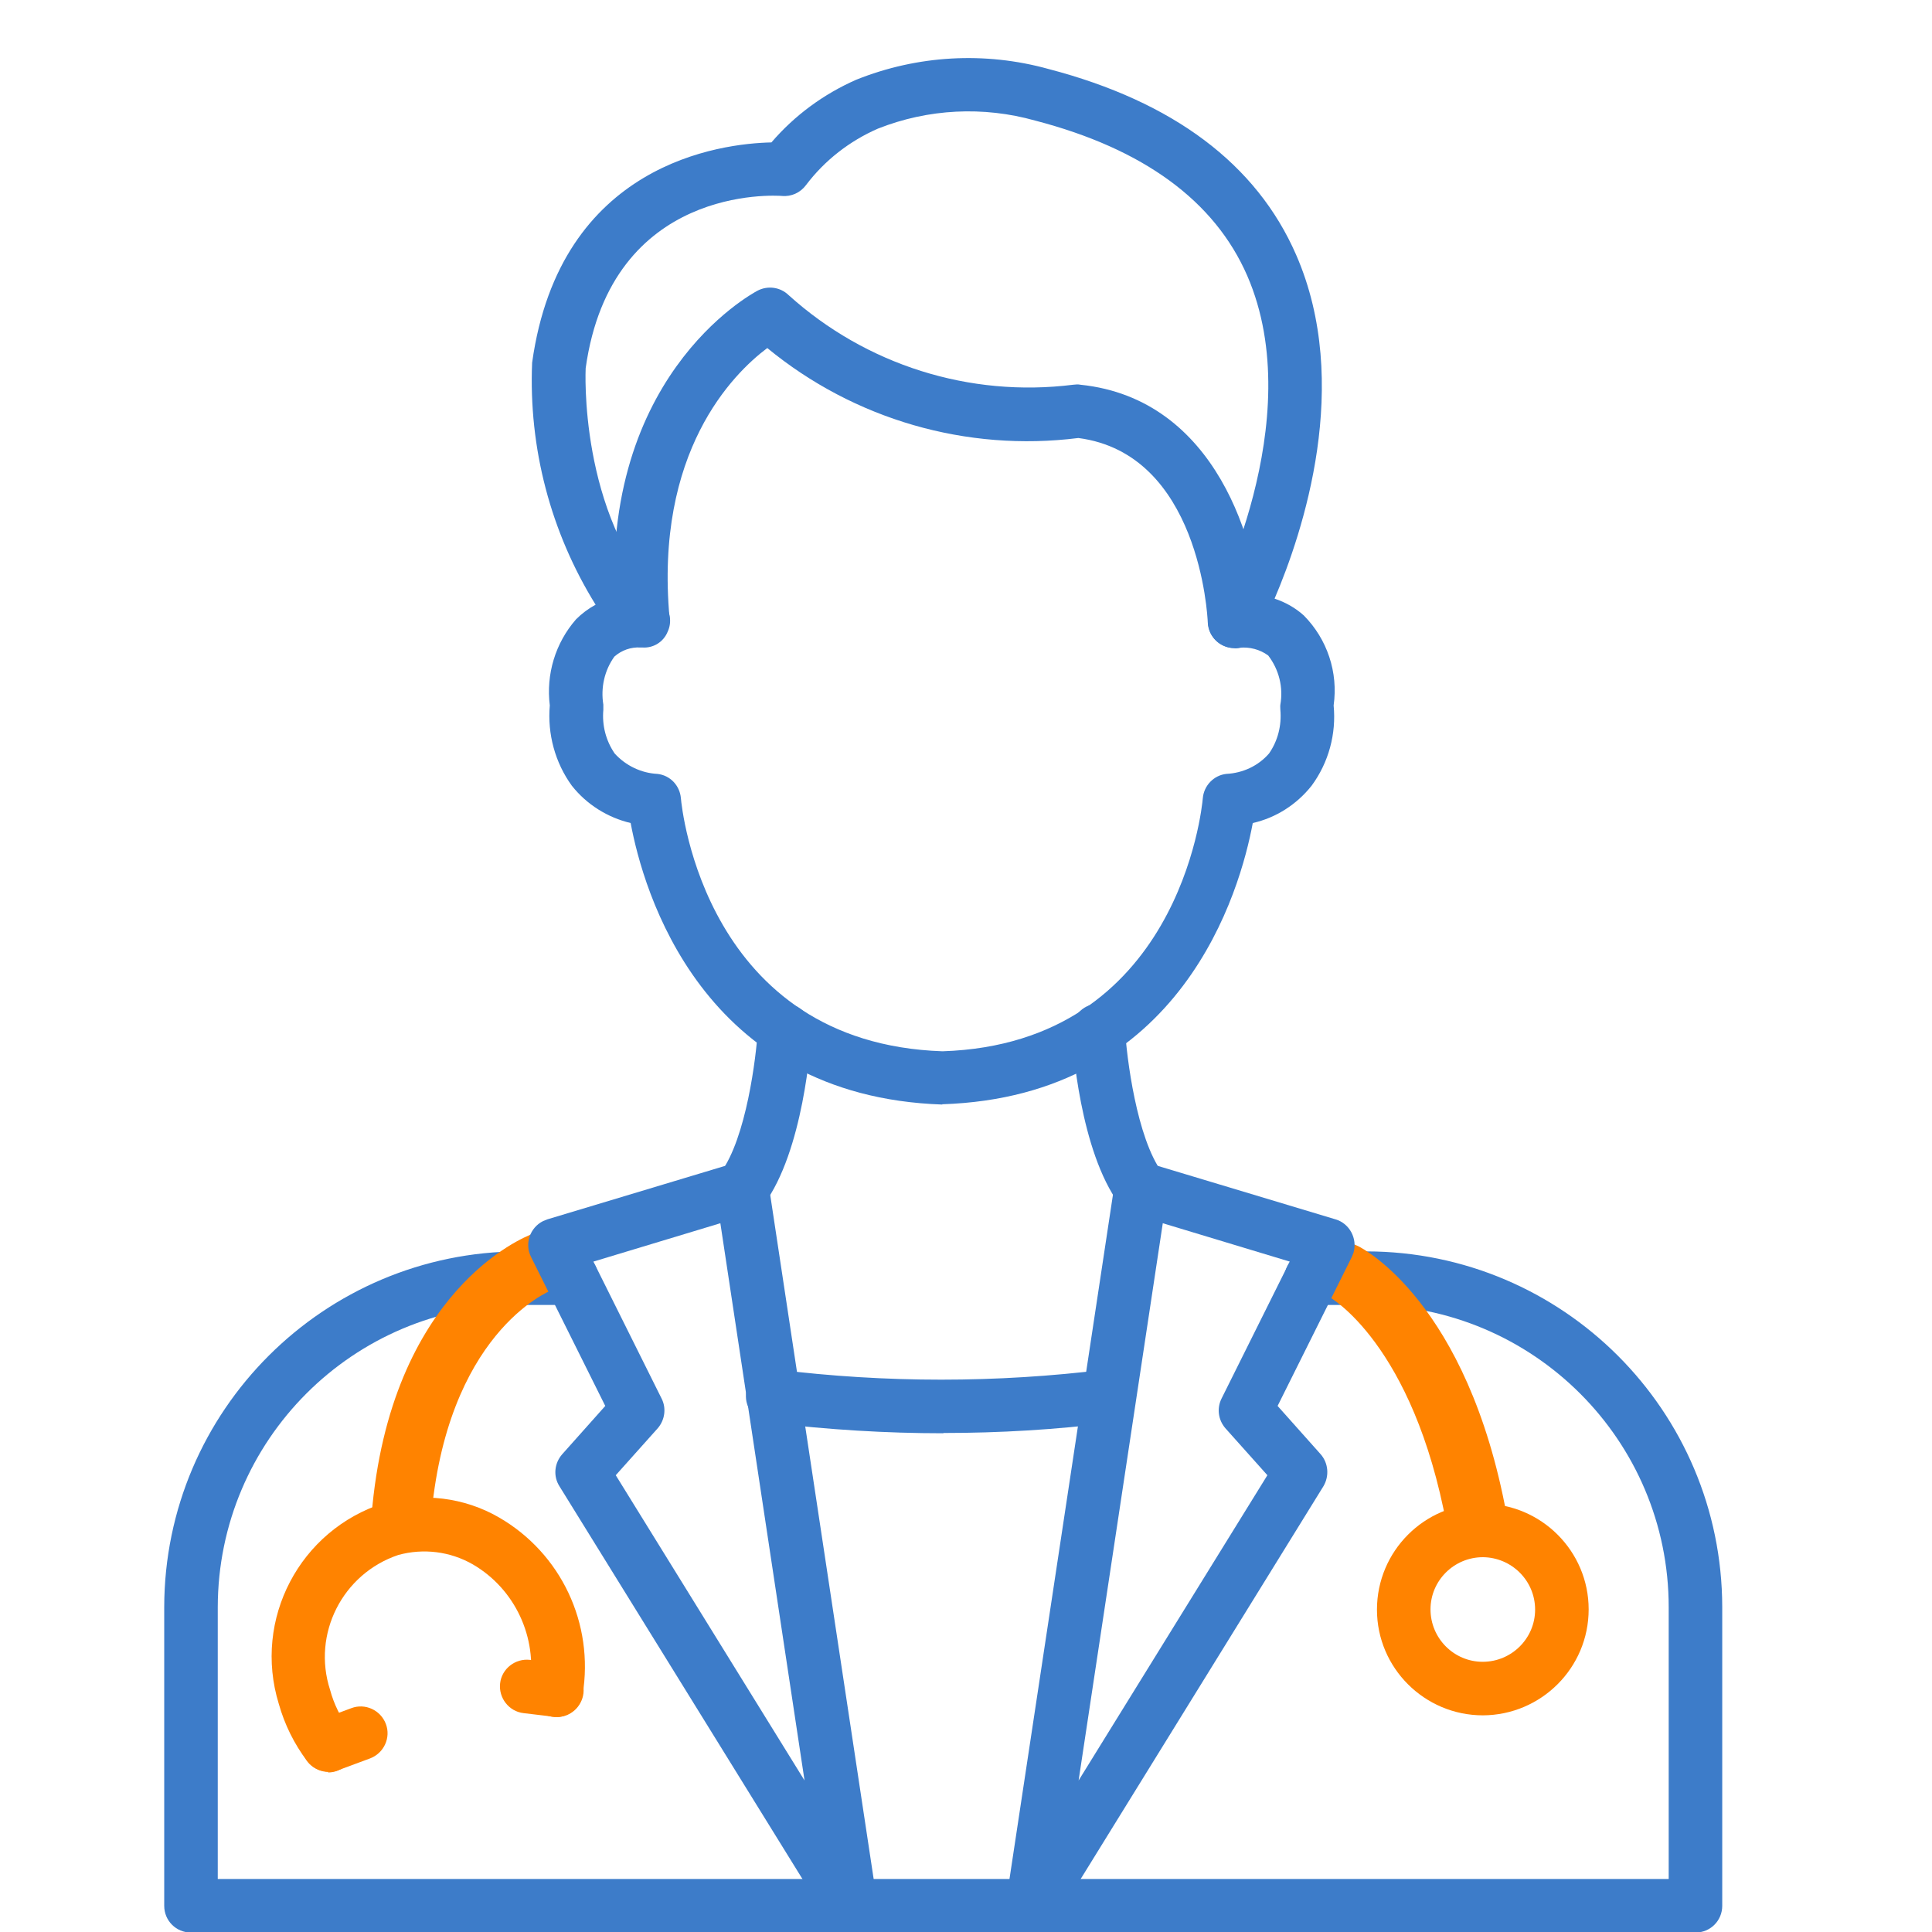
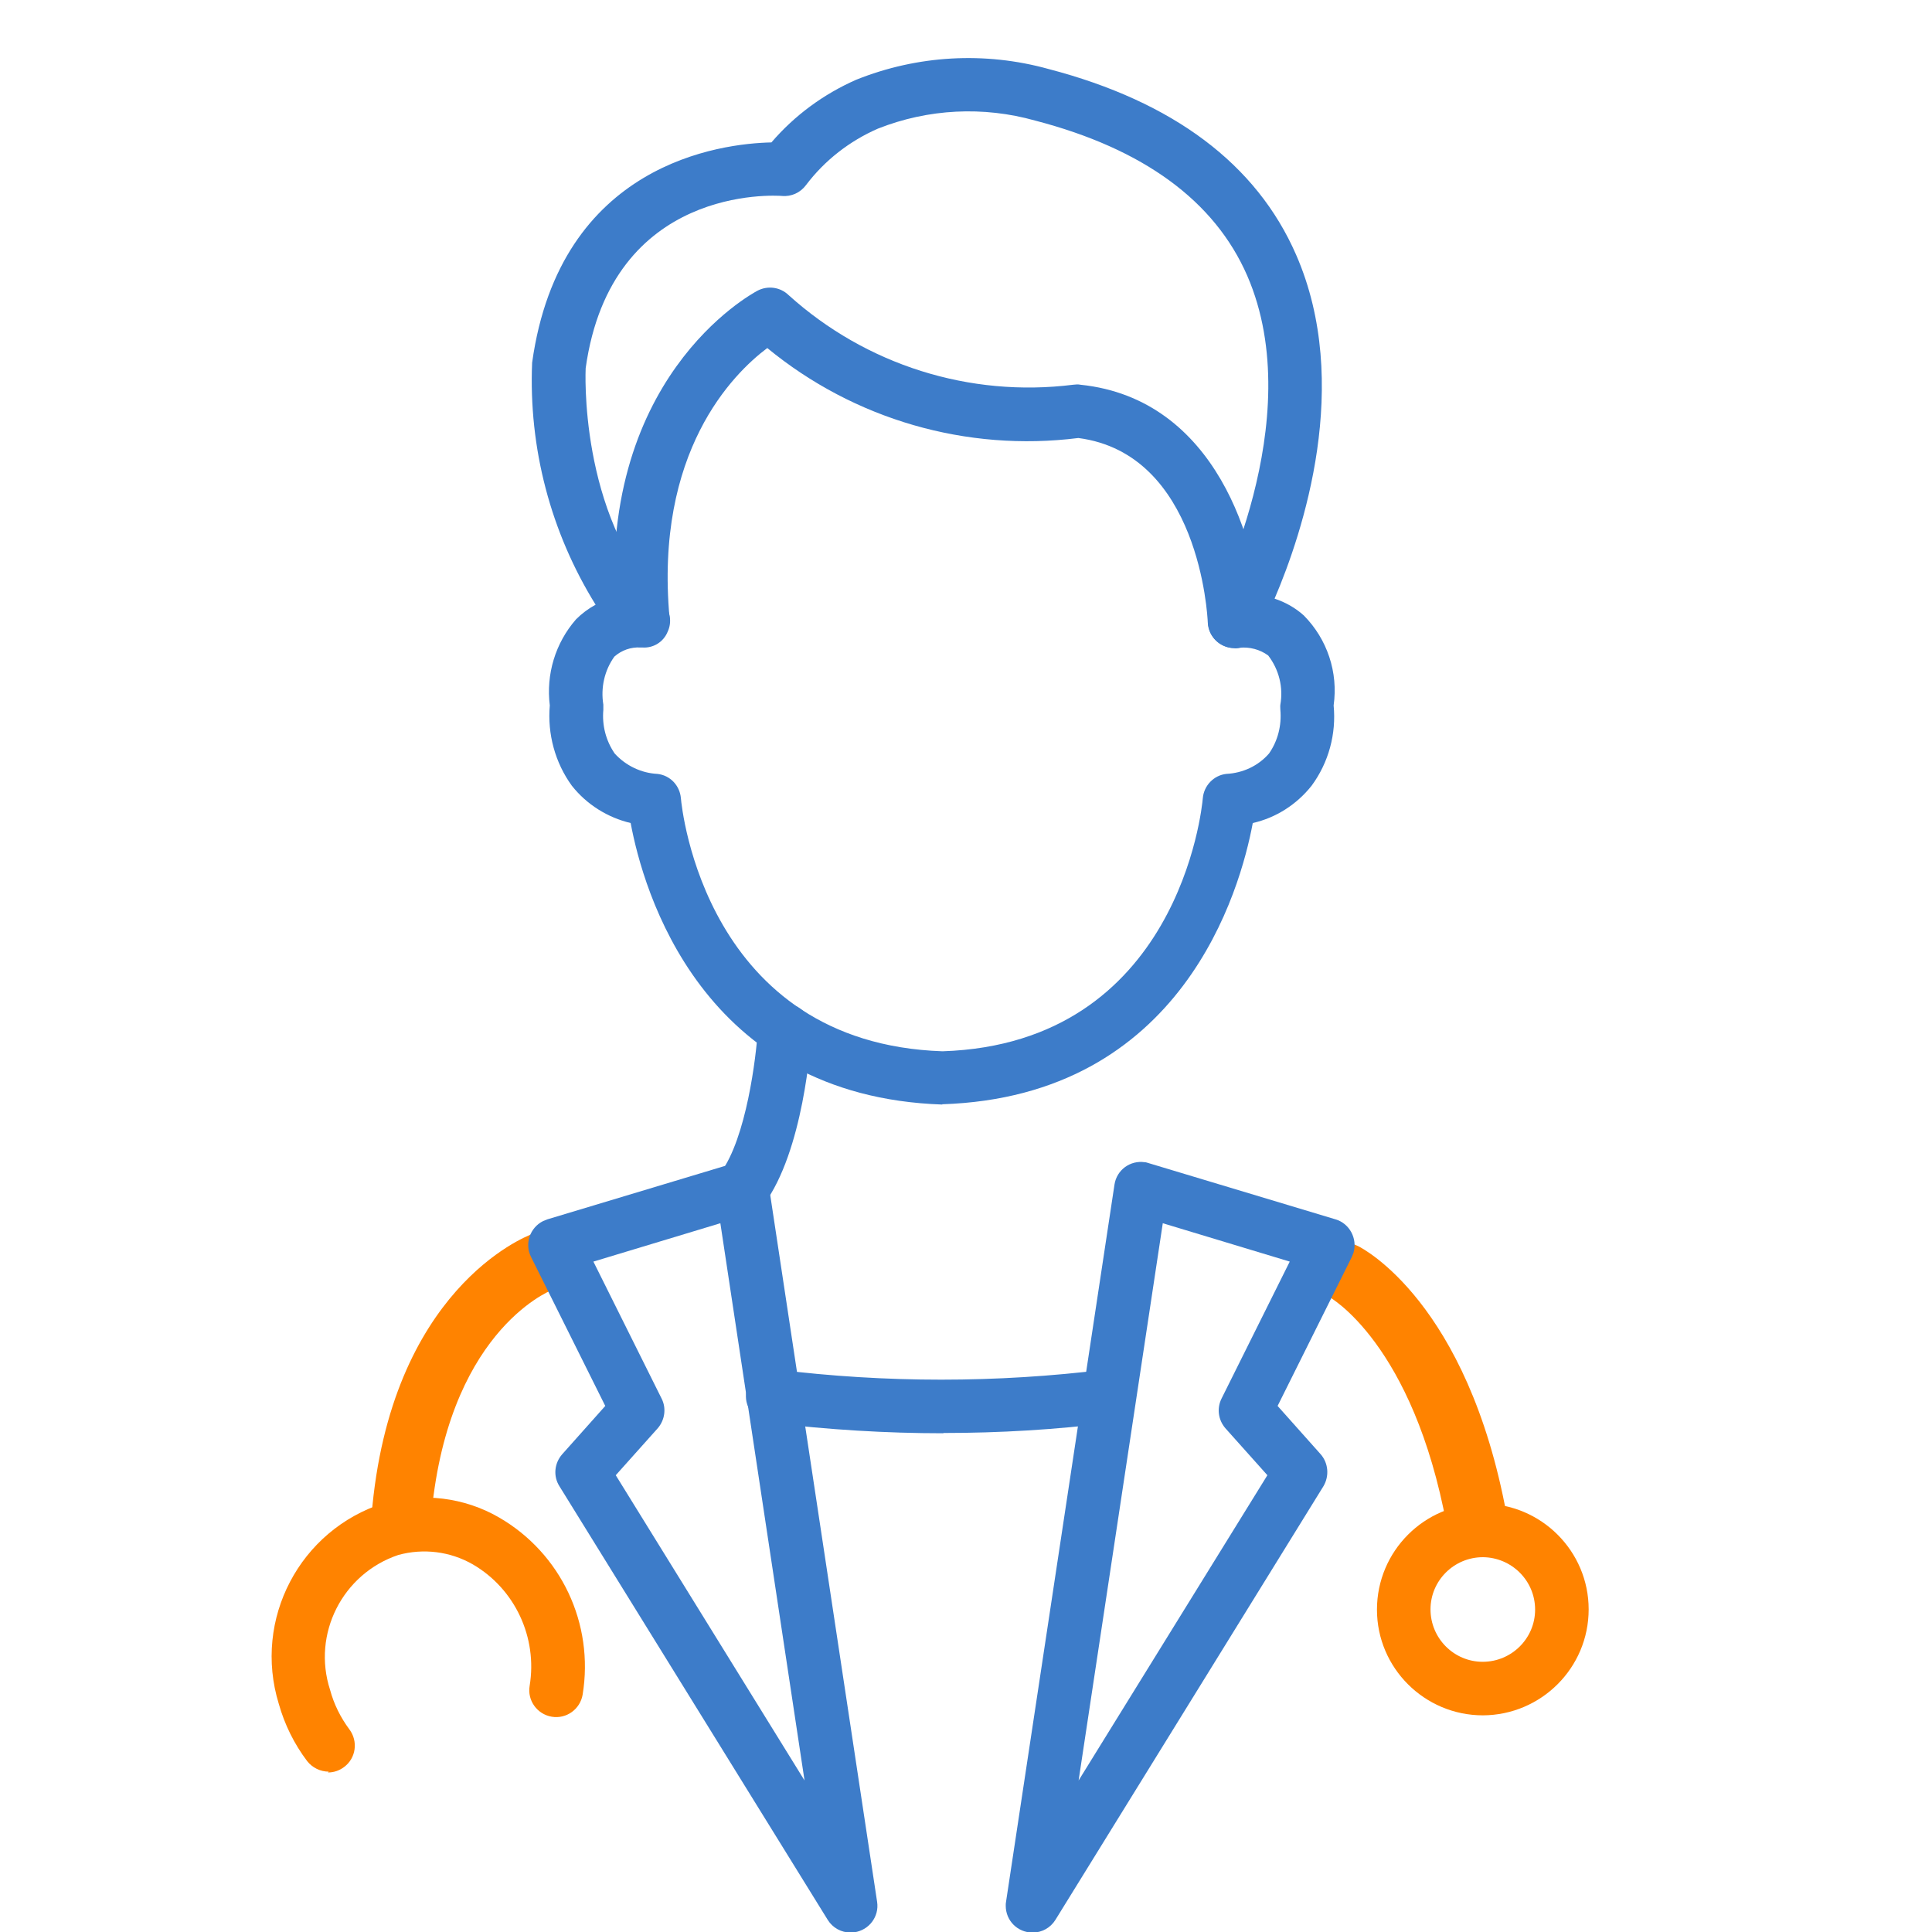
<svg xmlns="http://www.w3.org/2000/svg" id="Layer_1" data-name="Layer 1" viewBox="0 0 70 70">
  <defs>
    <style>      .cls-1 {        fill: #ff8300;      }      .cls-2 {        fill: #3d7cc9;      }    </style>
  </defs>
  <path class="cls-2" d="m34.15,40.02c-8.75-.29-10.85-7.78-11.3-10.2-.84-.2-1.59-.67-2.13-1.35-.61-.84-.89-1.88-.8-2.91-.14-1.13.2-2.26.95-3.12.21-.21.45-.39.71-.53-1.63-2.63-2.43-5.68-2.3-8.77,1.01-7.24,6.85-7.94,8.67-7.98.84-.98,1.89-1.75,3.07-2.27,2.22-.89,4.66-1.03,6.97-.39,4.52,1.18,7.54,3.45,8.97,6.73,2.04,4.67.25,10.05-.78,12.46.39.13.75.33,1.06.61.85.86,1.25,2.06,1.08,3.26.1,1.03-.18,2.07-.8,2.91-.54.68-1.29,1.16-2.13,1.35-.45,2.42-2.54,9.91-11.26,10.19Zm-10.95-16.56c-.34-.02-.68.1-.94.33-.36.5-.5,1.13-.4,1.74,0,.06,0,.13,0,.19-.05.56.09,1.11.41,1.58.4.44.96.71,1.55.74.46.05.81.42.85.88.03.36.89,8.88,9.48,9.17,8.54-.28,9.4-8.8,9.43-9.17.04-.46.4-.83.85-.88.6-.03,1.16-.29,1.55-.74.32-.46.46-1.02.41-1.58,0-.06-.01-.13,0-.19.11-.63-.05-1.27-.44-1.78-.3-.22-.68-.32-1.05-.28-.53.09-1.03-.26-1.12-.79-.04-.22,0-.44.1-.63.04-.07,3.59-6.81,1.31-12.06-1.18-2.71-3.76-4.6-7.68-5.62-1.88-.53-3.88-.43-5.7.29-1.03.45-1.93,1.15-2.61,2.05-.2.27-.53.42-.86.39-.25-.02-6.19-.4-7.12,6.24h0s-.27,5.28,2.79,8.48c.27.29.35.71.18,1.07-.15.37-.52.6-.92.57h-.07Z" />
  <path class="cls-2" d="m44.73,23.48c-.52,0-.95-.41-.97-.93-.01-.25-.31-6.11-4.69-6.68-4.05.51-8.12-.67-11.27-3.26-1.24.93-4.09,3.76-3.54,9.79.02.54-.41.98-.94,1-.49.01-.91-.34-.99-.82-.8-8.85,4.88-11.92,5.12-12.05.37-.19.82-.13,1.12.16,2.8,2.53,6.56,3.72,10.31,3.25.09-.01.18-.02.27,0,4.93.51,6.44,5.81,6.55,8.54.02.53-.39.99-.93,1.01h-.04Z" />
-   <path class="cls-2" d="m61.42,70.02H6.92c-.54,0-.97-.43-.97-.97v-10.82c.01-7.12,5.79-12.88,12.9-12.89h1.86c.54,0,.97.43.97.97s-.43.97-.97.97h-1.86c-6.05,0-10.95,4.9-10.96,10.95v9.85h52.57v-9.85c0-6.04-4.9-10.94-10.95-10.95h-2c-.54,0-.97-.43-.97-.97s.43-.97.97-.97h2c7.11.01,12.88,5.77,12.89,12.89v10.82c0,.54-.43.97-.97.97Z" />
  <path class="cls-1" d="m53.67,56.1c-.59.09-1.14-.27-1.25-.82-1.22-6.61-4.25-8.29-4.28-8.3-.52-.28-.71-.9-.41-1.4.29-.5.96-.69,1.48-.43.16.08,3.96,2.03,5.38,9.74.1.56-.3,1.1-.9,1.21h-.03Z" />
  <path class="cls-2" d="m34.19,51.93c-2.1,0-4.19-.13-6.28-.38-.53-.05-.93-.52-.88-1.05.05-.53.52-.93,1.05-.88.02,0,.04,0,.05,0,3.97.49,7.98.49,11.94,0,.53-.06,1.01.33,1.07.86.06.52-.31.99-.83,1.06-2.04.26-4.09.38-6.14.38Z" />
-   <path class="cls-2" d="m41.34,44.03c-.31,0-.59-.15-.78-.39-1.44-1.95-1.7-5.81-1.73-6.25-.03-.53.38-.99.91-1.02.53-.03.99.38,1.02.91.06,1.02.42,3.95,1.35,5.21.32.43.23,1.04-.2,1.36-.17.12-.37.19-.57.19h0Z" />
  <path class="cls-2" d="m37.41,70.02c-.54,0-.97-.43-.97-.97,0-.05,0-.1.01-.14l3.93-25.99c.08-.53.57-.89,1.1-.81.05,0,.09.02.13.03l6.78,2.04c.51.15.8.7.65,1.21-.02.05-.04.1-.06.15l-2.69,5.4,1.56,1.75c.28.32.32.79.1,1.16l-9.71,15.71c-.18.29-.49.46-.82.46Zm4.72-25.7l-3.05,20.19,6.84-11.06-1.52-1.7c-.26-.3-.32-.72-.14-1.08l2.47-4.96-4.6-1.39Z" />
  <path class="cls-2" d="m26.89,44.03c-.54,0-.97-.44-.97-.97,0-.21.07-.41.19-.57.93-1.26,1.29-4.19,1.35-5.21.03-.54.49-.95,1.03-.91.54.03.95.49.91,1.03-.02.43-.29,4.3-1.73,6.25-.18.25-.48.4-.79.39Z" />
  <path class="cls-1" d="m14.38,56.08c-.56-.09-.96-.59-.92-1.15.67-8.22,5.59-10.13,5.8-10.21.56-.21,1.18.07,1.39.63.21.55-.07,1.17-.63,1.38-.18.07-3.86,1.61-4.41,8.38-.05.59-.57,1.03-1.16.98h-.07Z" />
  <path class="cls-2" d="m30.82,70.02c-.34,0-.65-.17-.83-.46l-9.72-15.71c-.23-.36-.19-.83.1-1.16l1.56-1.75-2.69-5.4c-.24-.48-.04-1.06.44-1.3.05-.02.1-.04.15-.06l6.78-2.04c.51-.15,1.05.14,1.21.65.01.04.02.09.03.13l3.93,25.99c.08.53-.29,1.02-.82,1.1-.05,0-.09.01-.14.01Zm-8.51-16.57l6.84,11.06-3.05-20.19-4.6,1.39,2.47,4.96c.18.35.12.78-.14,1.08l-1.52,1.7Z" />
  <path class="cls-1" d="m53.73,62.15c-2.12,0-3.84-1.72-3.84-3.83,0-2.12,1.72-3.84,3.83-3.84,2.12,0,3.84,1.72,3.84,3.83h0c0,2.12-1.72,3.83-3.83,3.84Zm0-5.73c-1.05,0-1.9.85-1.9,1.89,0,1.05.85,1.9,1.89,1.9,1.05,0,1.9-.85,1.9-1.89h0c0-1.05-.85-1.89-1.89-1.9h0Z" />
  <path class="cls-1" d="m11.91,64.19c-.3,0-.59-.14-.78-.38-.47-.62-.82-1.33-1.03-2.08-.94-3.06.76-6.3,3.81-7.27,1.4-.39,2.91-.21,4.17.52,2.25,1.3,3.45,3.85,3.03,6.42-.09.53-.59.89-1.12.8-.53-.09-.89-.59-.8-1.12.29-1.75-.53-3.51-2.06-4.4-.82-.47-1.79-.59-2.7-.34-2.02.68-3.13,2.86-2.47,4.89.14.52.38,1,.7,1.43.32.43.24,1.04-.19,1.36-.17.13-.37.2-.59.2h0Z" />
-   <path class="cls-1" d="m20.18,62.2s-.08,0-.12,0l-1.09-.13c-.53-.06-.91-.55-.85-1.08s.55-.91,1.08-.85l1.09.13c.53.06.91.55.85,1.08-.06.49-.47.86-.96.86h0Z" />
-   <path class="cls-1" d="m11.91,64.2c-.54,0-.97-.43-.97-.97,0-.41.25-.77.63-.91l1.16-.43c.5-.19,1.06.07,1.25.57.19.5-.07,1.06-.57,1.25l-1.16.43c-.11.04-.22.06-.34.06Z" />
</svg>